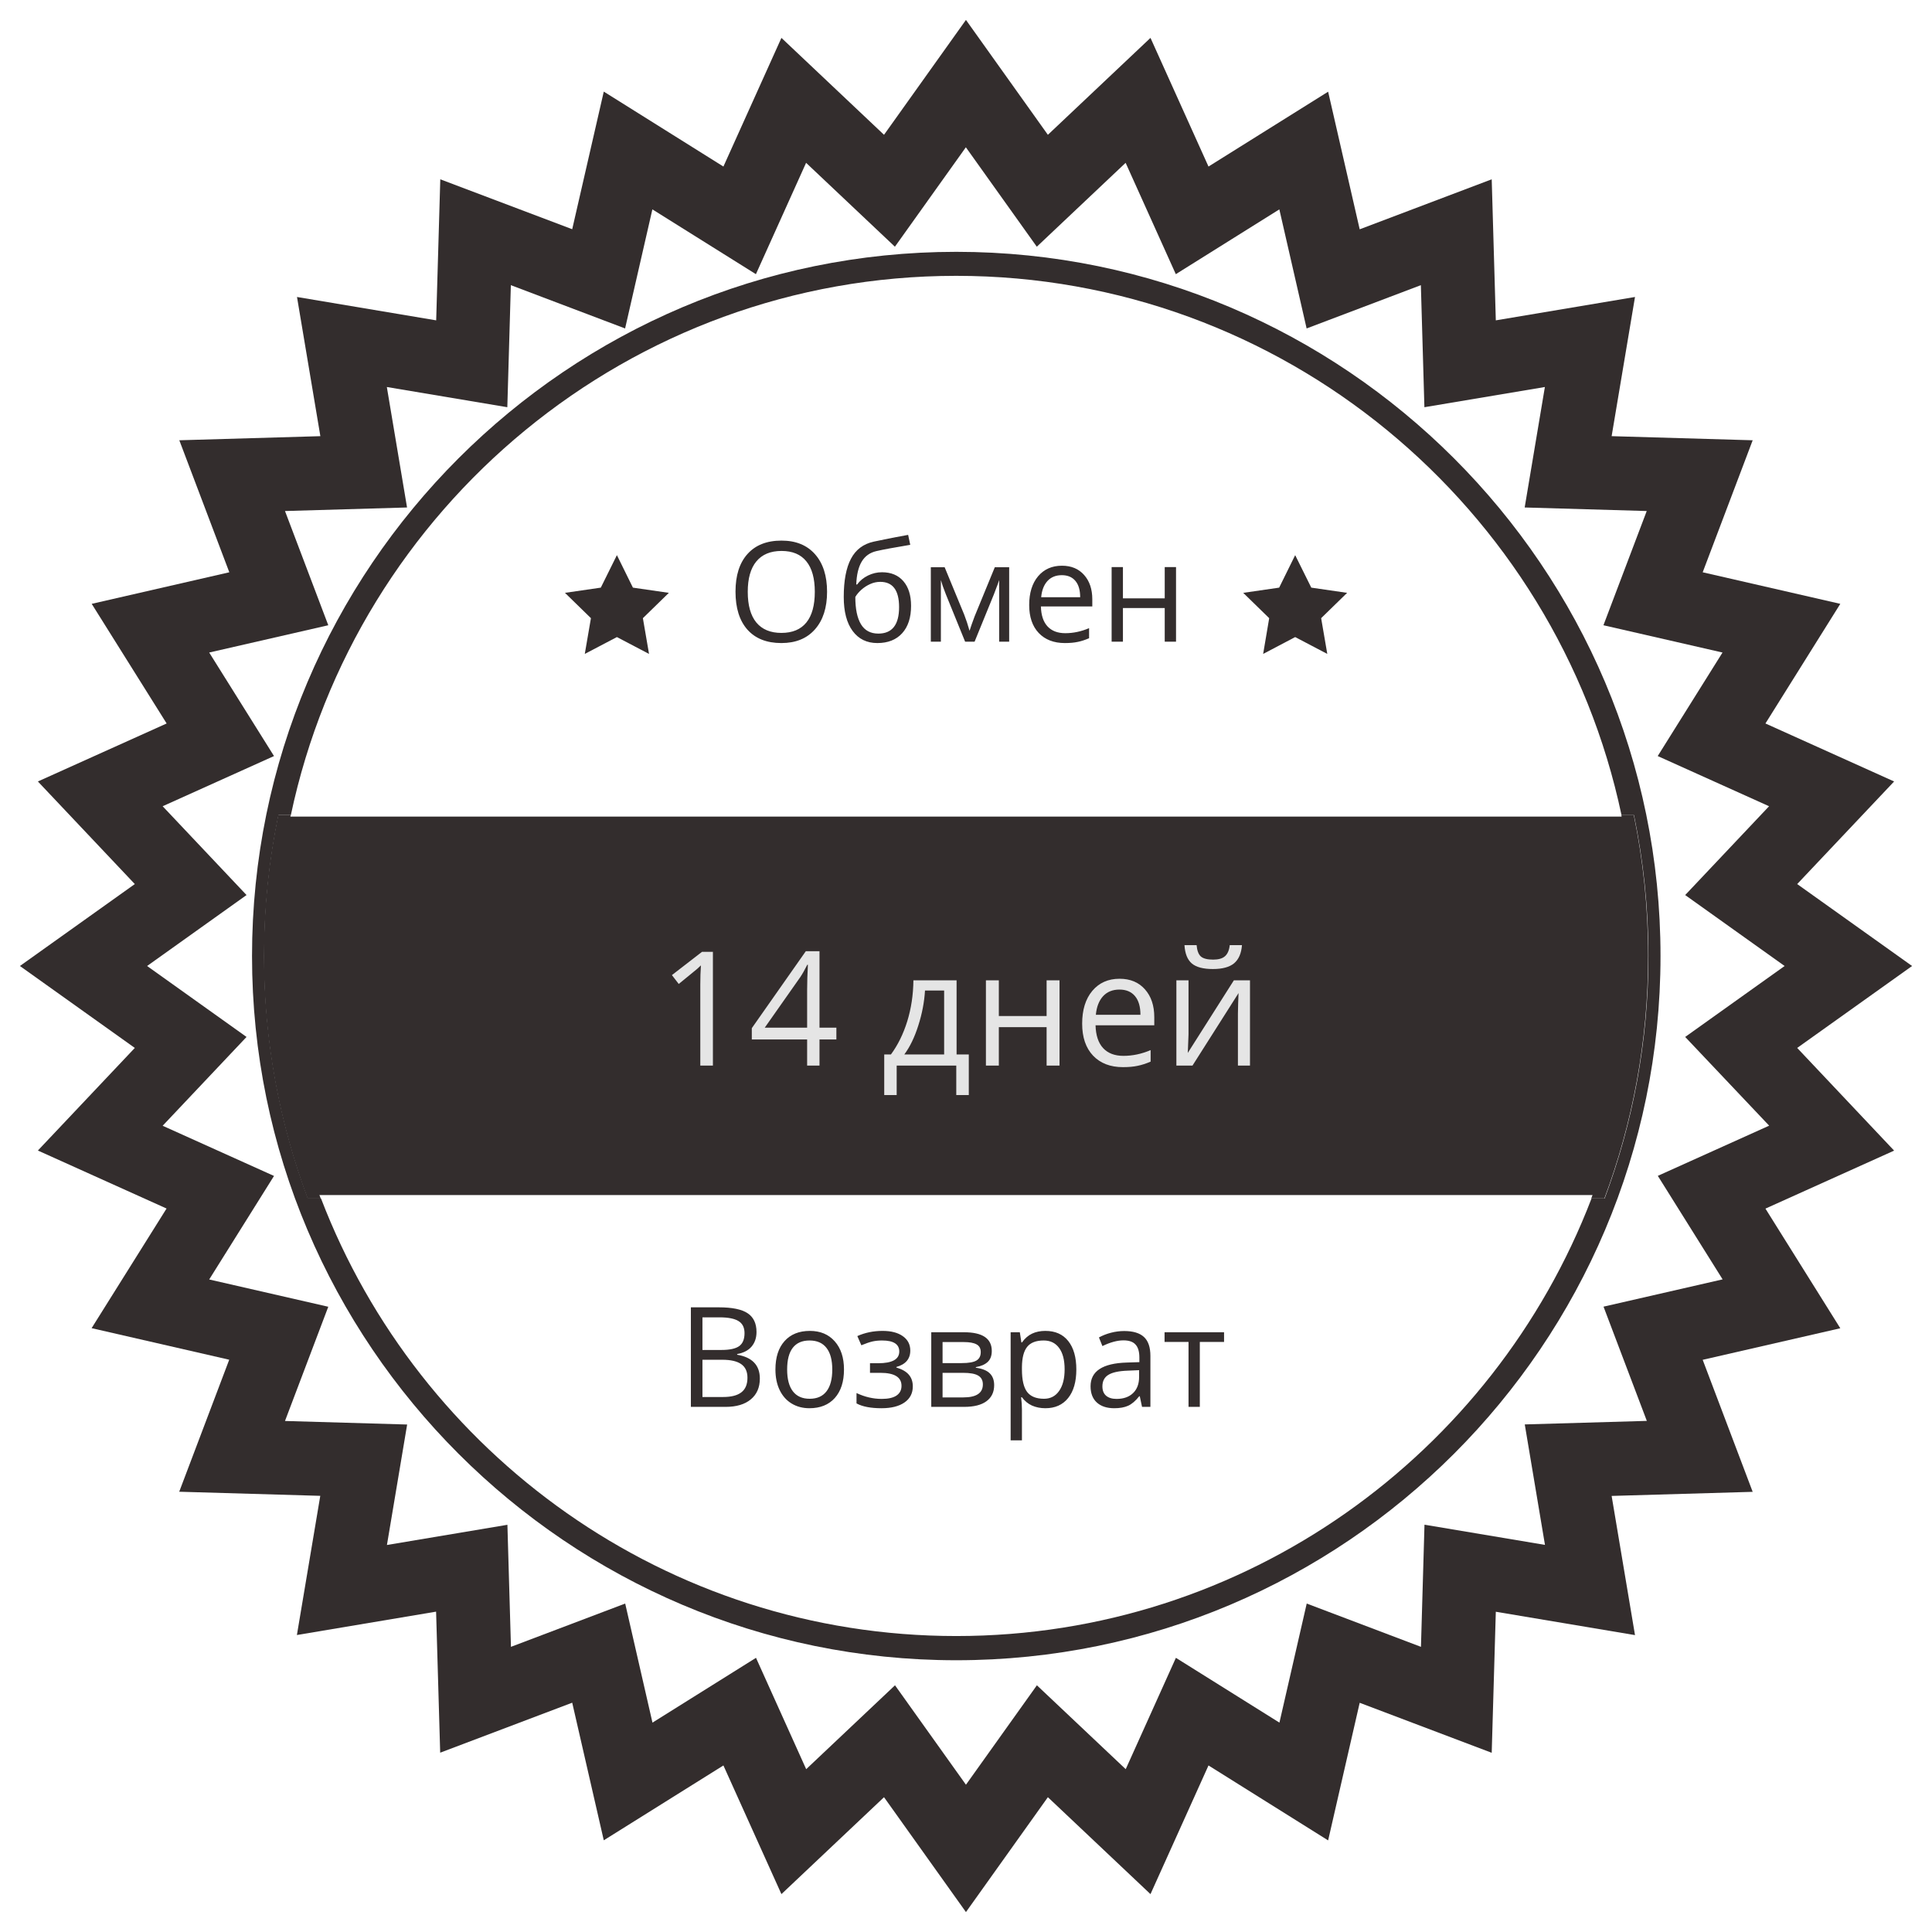
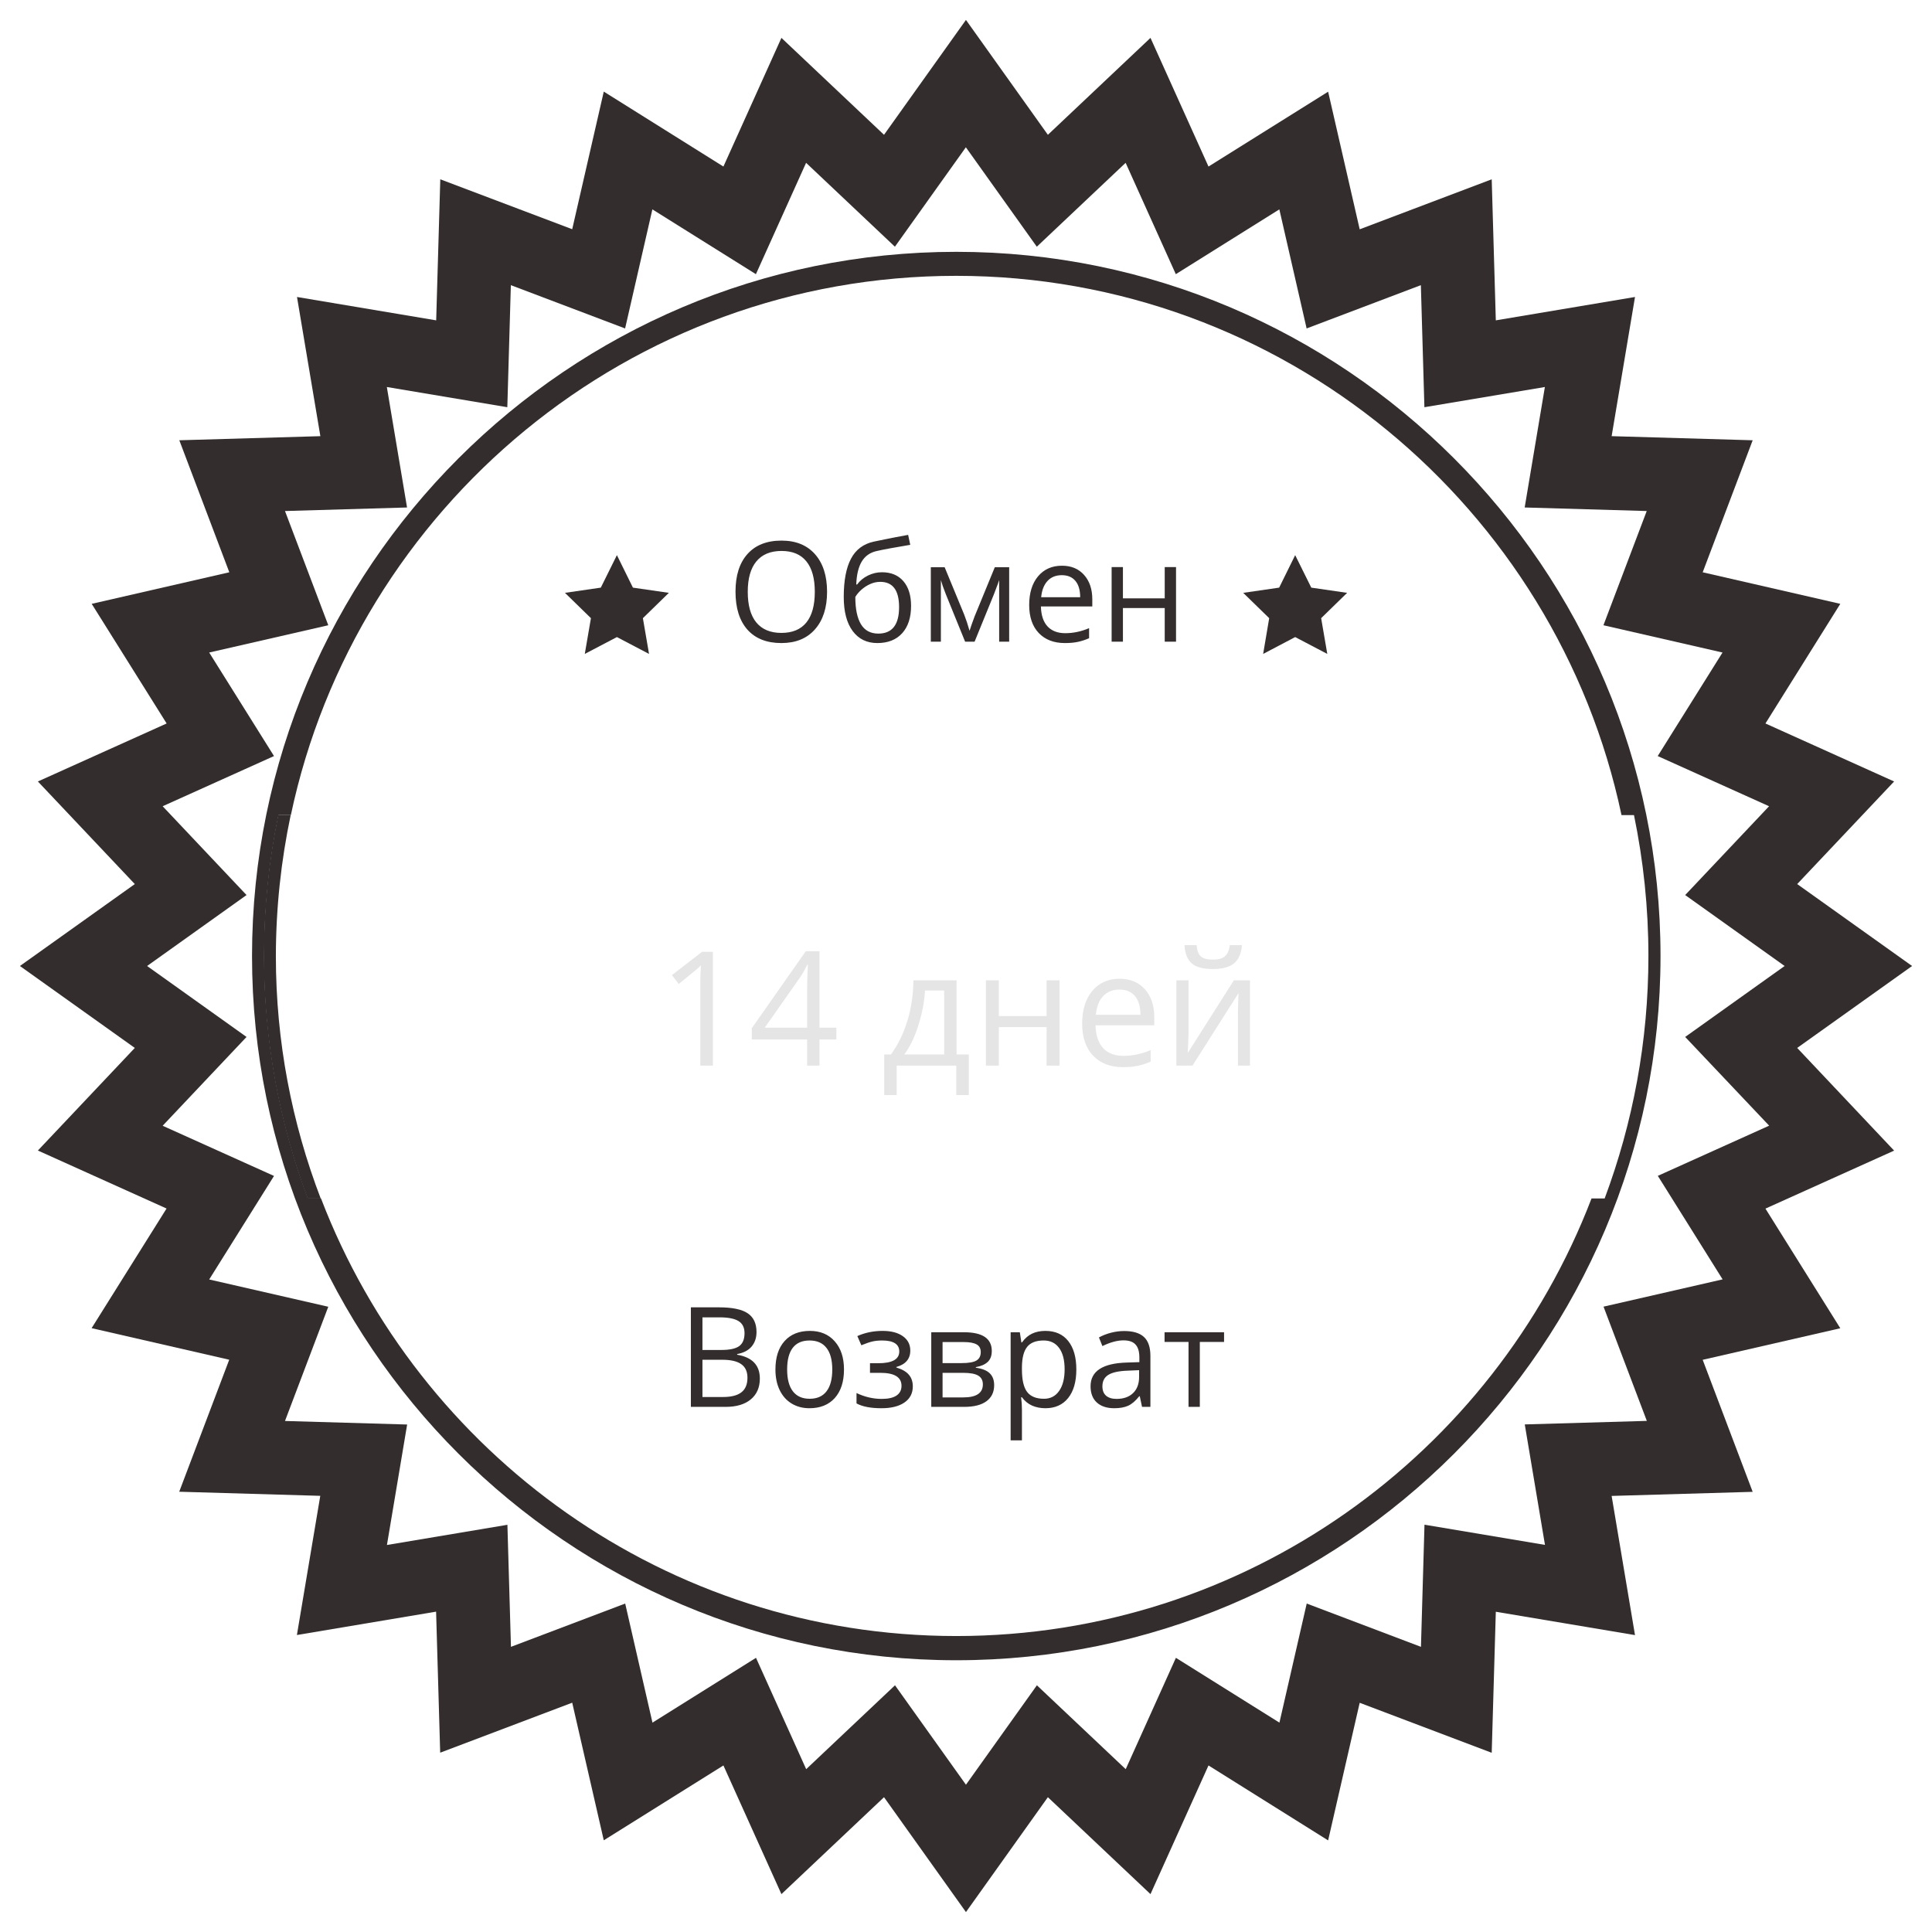
<svg xmlns="http://www.w3.org/2000/svg" width="194" height="194" viewBox="0 0 194 194" fill="none">
  <g filter="url(#filter0_d)">
    <path d="M179.463 104.227L191 96L179.463 87.773L189.196 77.471L176.275 71.647L183.792 59.634L169.974 56.465L174.994 43.209L160.831 42.797L163.177 28.821L149.201 31.168L148.789 17.005L135.532 22.025L132.363 8.208L120.35 15.724L114.525 2.804L104.222 12.536L95.995 1L87.768 12.536L77.466 2.804L71.641 15.724L59.628 8.198L56.458 22.016L43.211 17.005L42.799 31.168L28.823 28.821L31.169 42.797L17.006 43.209L22.026 56.465L8.208 59.634L15.734 71.647L2.804 77.471L12.537 87.773L1 96L12.537 104.227L2.804 114.529L15.725 120.353L8.199 132.366L22.017 135.535L16.996 148.791L31.16 149.203L28.813 163.179L42.79 160.832L43.201 174.995L56.458 169.975L59.628 183.792L71.641 176.276L77.466 189.196L87.768 179.464L95.995 191L104.222 179.464L114.525 189.196L120.35 176.276L132.363 183.802L135.532 169.984L148.789 175.005L149.201 160.842L163.177 163.188L160.831 149.212L174.994 148.801L169.974 135.544L183.792 132.375L176.275 120.362L189.196 114.538L179.463 104.227ZM176.649 112.033L165.468 117.072L171.975 127.467L160.017 130.206L164.365 141.677L152.108 142.032L154.137 154.129L142.039 152.101L141.684 164.366L130.213 160.019L127.473 171.976L117.077 165.469L112.038 176.65L103.119 168.227L95.995 178.211L88.871 168.227L79.952 176.65L74.913 165.469L64.517 171.976L61.778 160.019L50.307 164.366L49.951 152.11L37.854 154.139L39.883 142.042L27.617 141.686L31.964 130.216L20.006 127.477L26.514 117.081L15.332 112.042L23.756 103.124L13.771 96L23.756 88.876L15.332 79.958L26.514 74.919L20.006 64.523L31.964 61.784L27.617 50.314L39.873 49.958L37.844 37.861L49.942 39.89L50.297 27.634L61.769 31.981L64.508 20.024L74.904 26.531L79.943 15.35L88.862 23.773L95.986 13.789L103.11 23.773L112.029 15.35L117.068 26.531L127.464 20.024L130.203 31.981L141.675 27.634L142.03 39.89L154.128 37.861L152.099 49.958L164.355 50.314L160.008 61.784L171.965 64.523L165.458 74.919L176.64 79.958L168.216 88.876L178.201 96L168.216 103.124L176.649 112.033Z" fill="#332D2D" />
  </g>
  <path d="M96.023 25.287C57.028 25.287 25.307 57.006 25.307 95.999C25.307 134.992 57.028 166.712 96.023 166.712C135.018 166.712 166.739 134.992 166.739 95.999C166.739 57.006 135.008 25.287 96.023 25.287ZM165.524 95.99C165.524 104.562 163.962 112.761 161.13 120.343H159.811C149.976 146.004 125.099 164.281 96.023 164.281C66.948 164.281 42.07 146.004 32.235 120.343H30.916C28.084 112.761 26.523 104.562 26.523 95.99C26.523 91.147 27.018 86.417 27.962 81.845H29.206C35.741 50.958 63.208 27.698 96.014 27.698C128.819 27.698 156.296 50.958 162.822 81.845H164.075C165.019 86.417 165.524 91.147 165.524 95.99Z" fill="#332D2D" />
-   <path d="M163.498 82H28.492C27.52 86.503 27 91.172 27 95.962C27 104.433 28.625 112.526 31.553 120H160.447C163.375 112.526 165 104.433 165 95.962C164.991 91.172 164.471 86.503 163.498 82Z" fill="#332D2D" />
-   <path d="M164.29 95.99C164.29 104.572 162.682 112.77 159.784 120.343H161.102C163.935 112.761 165.496 104.562 165.496 95.99C165.496 91.147 165 86.417 164.056 81.845H162.803C163.776 86.417 164.29 91.147 164.29 95.99Z" fill="#332D2D" />
  <path d="M29.188 81.855H27.935C26.991 86.417 26.495 91.147 26.495 95.999C26.495 104.571 28.056 112.77 30.889 120.352H32.207C29.309 112.78 27.701 104.581 27.701 95.999C27.71 91.147 28.225 86.417 29.188 81.855Z" fill="#332D2D" />
  <path d="M131.671 59.007L130.054 55.744L128.446 59.007L124.837 59.53L127.445 62.073L126.838 65.663L130.054 63.971L133.279 65.663L132.662 62.073L135.27 59.53L131.671 59.007Z" fill="#332D2D" />
  <path d="M63.554 59.007L61.946 55.744L60.329 59.007L56.73 59.53L59.338 62.073L58.721 65.663L61.946 63.971L65.172 65.663L64.555 62.073L67.163 59.53L63.554 59.007Z" fill="#332D2D" />
  <path d="M83.049 59.424C83.049 61.024 82.643 62.282 81.832 63.198C81.025 64.114 79.902 64.572 78.462 64.572C76.99 64.572 75.853 64.123 75.051 63.225C74.253 62.323 73.855 61.051 73.855 59.411C73.855 57.784 74.255 56.524 75.058 55.63C75.86 54.733 76.999 54.284 78.476 54.284C79.911 54.284 81.032 54.739 81.839 55.651C82.645 56.562 83.049 57.82 83.049 59.424ZM75.085 59.424C75.085 60.778 75.372 61.806 75.946 62.507C76.525 63.205 77.364 63.553 78.462 63.553C79.569 63.553 80.406 63.205 80.971 62.507C81.536 61.81 81.818 60.782 81.818 59.424C81.818 58.08 81.536 57.061 80.971 56.369C80.41 55.671 79.579 55.323 78.476 55.323C77.368 55.323 76.525 55.674 75.946 56.376C75.372 57.073 75.085 58.089 75.085 59.424ZM84.724 59.944C84.724 58.303 84.965 57.025 85.448 56.109C85.931 55.188 86.697 54.614 87.745 54.386C89.049 54.108 90.197 53.883 91.19 53.709L91.402 54.708C89.821 54.972 88.691 55.181 88.012 55.336C87.351 55.487 86.854 55.842 86.522 56.403C86.193 56.963 86.013 57.727 85.981 58.693H86.064C86.346 58.31 86.711 58.009 87.157 57.791C87.604 57.572 88.071 57.462 88.559 57.462C89.479 57.462 90.197 57.761 90.712 58.358C91.227 58.955 91.484 59.782 91.484 60.839C91.484 62.011 91.186 62.927 90.589 63.587C89.992 64.244 89.16 64.572 88.094 64.572C87.041 64.572 86.216 64.168 85.619 63.362C85.022 62.555 84.724 61.416 84.724 59.944ZM88.196 63.622C89.586 63.622 90.281 62.735 90.281 60.962C90.281 59.272 89.65 58.426 88.388 58.426C88.041 58.426 87.706 58.499 87.383 58.645C87.064 58.786 86.77 58.975 86.501 59.212C86.237 59.449 86.032 59.693 85.886 59.944C85.886 61.142 86.075 62.056 86.453 62.685C86.831 63.309 87.412 63.622 88.196 63.622ZM97.356 63.341L97.568 62.706L97.862 61.899L99.893 56.956H101.335V64.435H100.33V58.248L100.193 58.645L99.797 59.691L97.862 64.435H96.912L94.978 59.677C94.736 59.067 94.57 58.59 94.478 58.248V64.435H93.467V56.956H94.855L96.816 61.708C97.012 62.209 97.192 62.753 97.356 63.341ZM106.927 64.572C105.819 64.572 104.944 64.234 104.302 63.56C103.664 62.886 103.345 61.949 103.345 60.751C103.345 59.543 103.641 58.584 104.233 57.873C104.83 57.162 105.63 56.806 106.633 56.806C107.572 56.806 108.314 57.116 108.861 57.736C109.408 58.351 109.682 59.165 109.682 60.176V60.894H104.521C104.543 61.774 104.764 62.441 105.184 62.897C105.607 63.353 106.202 63.581 106.968 63.581C107.774 63.581 108.572 63.412 109.36 63.075V64.086C108.959 64.26 108.579 64.383 108.219 64.456C107.863 64.533 107.433 64.572 106.927 64.572ZM106.619 57.756C106.018 57.756 105.537 57.952 105.177 58.344C104.821 58.736 104.612 59.279 104.548 59.971H108.465C108.465 59.256 108.305 58.709 107.986 58.331C107.667 57.948 107.212 57.756 106.619 57.756ZM112.758 56.943V60.081H116.955V56.943H118.09V64.435H116.955V61.058H112.758V64.435H111.623V56.943H112.758Z" fill="#332D2D" />
  <path d="M71.586 107H70.32V98.859C70.32 98.182 70.341 97.542 70.383 96.938C70.273 97.047 70.151 97.162 70.016 97.281C69.88 97.401 69.26 97.909 68.156 98.805L67.469 97.914L70.492 95.578H71.586V107ZM83.984 104.375H82.289V107H81.047V104.375H75.492V103.242L80.914 95.516H82.289V103.195H83.984V104.375ZM81.047 103.195V99.398C81.047 98.654 81.073 97.812 81.125 96.875H81.062C80.812 97.375 80.578 97.789 80.359 98.117L76.789 103.195H81.047ZM97.281 109.961H96.023V107H90.039V109.961H88.789V105.883H89.461C90.159 104.935 90.706 103.823 91.102 102.547C91.497 101.271 91.703 99.901 91.719 98.438H96.055V105.883H97.281V109.961ZM94.805 105.883V99.461H92.883C92.815 100.617 92.591 101.789 92.211 102.977C91.836 104.159 91.367 105.128 90.805 105.883H94.805ZM100.297 98.438V102.023H105.094V98.438H106.391V107H105.094V103.141H100.297V107H99V98.438H100.297ZM112.758 107.156C111.492 107.156 110.492 106.771 109.758 106C109.029 105.229 108.664 104.159 108.664 102.789C108.664 101.409 109.003 100.312 109.68 99.5C110.362 98.688 111.276 98.281 112.422 98.281C113.495 98.281 114.344 98.635 114.969 99.344C115.594 100.047 115.906 100.977 115.906 102.133V102.953H110.008C110.034 103.958 110.286 104.721 110.766 105.242C111.25 105.763 111.93 106.023 112.805 106.023C113.727 106.023 114.638 105.831 115.539 105.445V106.602C115.081 106.799 114.646 106.94 114.234 107.023C113.828 107.112 113.336 107.156 112.758 107.156ZM112.406 99.367C111.719 99.367 111.169 99.591 110.758 100.039C110.352 100.487 110.112 101.107 110.039 101.898H114.516C114.516 101.081 114.333 100.456 113.969 100.023C113.604 99.586 113.083 99.367 112.406 99.367ZM119.344 98.438V103.867L119.289 105.289L119.266 105.734L123.898 98.438H125.516V107H124.305V101.766L124.328 100.734L124.367 99.719L119.742 107H118.125V98.438H119.344ZM121.789 97.305C120.826 97.305 120.122 97.12 119.68 96.75C119.237 96.375 118.99 95.76 118.938 94.906H120.156C120.203 95.448 120.344 95.826 120.578 96.039C120.818 96.253 121.232 96.359 121.82 96.359C122.357 96.359 122.753 96.245 123.008 96.016C123.268 95.787 123.427 95.417 123.484 94.906H124.711C124.648 95.729 124.385 96.336 123.922 96.727C123.458 97.112 122.747 97.305 121.789 97.305Z" fill="#E5E5E5" />
  <path d="M69.374 131.275H72.197C73.523 131.275 74.483 131.474 75.075 131.87C75.668 132.267 75.964 132.893 75.964 133.75C75.964 134.342 75.797 134.832 75.465 135.22C75.137 135.603 74.656 135.851 74.022 135.965V136.033C75.54 136.293 76.299 137.09 76.299 138.426C76.299 139.319 75.996 140.016 75.39 140.518C74.788 141.019 73.945 141.27 72.86 141.27H69.374V131.275ZM70.536 135.555H72.45C73.27 135.555 73.861 135.427 74.221 135.172C74.581 134.912 74.761 134.477 74.761 133.866C74.761 133.306 74.56 132.902 74.159 132.656C73.758 132.406 73.12 132.28 72.245 132.28H70.536V135.555ZM70.536 136.539V140.278H72.621C73.428 140.278 74.034 140.123 74.439 139.813C74.85 139.499 75.055 139.009 75.055 138.344C75.055 137.724 74.845 137.268 74.426 136.977C74.011 136.685 73.378 136.539 72.525 136.539H70.536ZM84.748 137.517C84.748 138.738 84.44 139.693 83.825 140.381C83.21 141.064 82.36 141.406 81.275 141.406C80.606 141.406 80.011 141.249 79.491 140.935C78.972 140.62 78.571 140.169 78.288 139.581C78.005 138.993 77.864 138.305 77.864 137.517C77.864 136.295 78.17 135.345 78.78 134.666C79.391 133.982 80.239 133.641 81.323 133.641C82.371 133.641 83.203 133.989 83.818 134.687C84.438 135.384 84.748 136.327 84.748 137.517ZM79.04 137.517C79.04 138.474 79.231 139.203 79.614 139.704C79.997 140.205 80.56 140.456 81.303 140.456C82.046 140.456 82.608 140.208 82.991 139.711C83.379 139.21 83.572 138.478 83.572 137.517C83.572 136.564 83.379 135.842 82.991 135.35C82.608 134.853 82.041 134.604 81.289 134.604C80.546 134.604 79.986 134.848 79.607 135.336C79.229 135.824 79.04 136.55 79.04 137.517ZM88.173 136.888C89.59 136.888 90.299 136.496 90.299 135.712C90.299 134.974 89.725 134.604 88.576 134.604C88.225 134.604 87.906 134.636 87.619 134.7C87.332 134.764 86.956 134.892 86.491 135.083L86.088 134.16C86.863 133.814 87.708 133.641 88.624 133.641C89.485 133.641 90.164 133.818 90.661 134.174C91.158 134.525 91.406 135.006 91.406 135.616C91.406 136.455 90.939 137.004 90.005 137.264V137.318C90.579 137.487 90.998 137.729 91.263 138.043C91.527 138.353 91.659 138.743 91.659 139.212C91.659 139.905 91.379 140.445 90.818 140.832C90.262 141.215 89.492 141.406 88.508 141.406C87.428 141.406 86.594 141.244 86.006 140.921V139.882C86.84 140.274 87.683 140.47 88.535 140.47C89.191 140.47 89.686 140.358 90.019 140.135C90.356 139.907 90.524 139.581 90.524 139.157C90.524 138.287 89.816 137.852 88.398 137.852H87.359V136.888H88.173ZM99.589 135.657C99.589 136.145 99.448 136.516 99.165 136.771C98.887 137.022 98.495 137.191 97.989 137.277V137.339C98.627 137.425 99.092 137.612 99.384 137.899C99.68 138.187 99.828 138.583 99.828 139.089C99.828 139.786 99.571 140.324 99.056 140.702C98.545 141.08 97.798 141.27 96.814 141.27H93.512V133.777H96.8C98.659 133.777 99.589 134.404 99.589 135.657ZM98.693 139.014C98.693 138.608 98.538 138.314 98.228 138.132C97.923 137.945 97.415 137.852 96.704 137.852H94.647V140.319H96.731C98.039 140.319 98.693 139.884 98.693 139.014ZM98.481 135.767C98.481 135.402 98.34 135.145 98.058 134.994C97.78 134.839 97.356 134.762 96.786 134.762H94.647V136.874H96.567C97.269 136.874 97.764 136.787 98.051 136.614C98.338 136.441 98.481 136.159 98.481 135.767ZM104.969 141.406C104.481 141.406 104.035 141.317 103.629 141.14C103.228 140.957 102.891 140.679 102.617 140.306H102.535C102.59 140.743 102.617 141.158 102.617 141.55V144.633H101.482V133.777H102.405L102.562 134.803H102.617C102.909 134.393 103.248 134.096 103.636 133.914C104.023 133.732 104.467 133.641 104.969 133.641C105.962 133.641 106.728 133.98 107.266 134.659C107.808 135.338 108.079 136.291 108.079 137.517C108.079 138.747 107.803 139.704 107.252 140.388C106.705 141.067 105.944 141.406 104.969 141.406ZM104.805 134.604C104.039 134.604 103.485 134.816 103.144 135.24C102.802 135.664 102.626 136.339 102.617 137.264V137.517C102.617 138.569 102.793 139.324 103.144 139.779C103.494 140.23 104.057 140.456 104.832 140.456C105.479 140.456 105.985 140.194 106.35 139.67C106.719 139.146 106.903 138.424 106.903 137.503C106.903 136.569 106.719 135.853 106.35 135.356C105.985 134.855 105.47 134.604 104.805 134.604ZM114.676 141.27L114.45 140.203H114.396C114.022 140.673 113.648 140.992 113.274 141.16C112.905 141.324 112.443 141.406 111.887 141.406C111.144 141.406 110.561 141.215 110.137 140.832C109.717 140.449 109.508 139.905 109.508 139.198C109.508 137.685 110.718 136.892 113.138 136.819L114.409 136.778V136.313C114.409 135.726 114.282 135.293 114.026 135.015C113.776 134.732 113.372 134.591 112.816 134.591C112.192 134.591 111.486 134.782 110.697 135.165L110.349 134.297C110.718 134.096 111.121 133.939 111.559 133.825C112.001 133.711 112.443 133.654 112.885 133.654C113.778 133.654 114.439 133.853 114.867 134.249C115.3 134.646 115.517 135.281 115.517 136.156V141.27H114.676ZM112.112 140.47C112.819 140.47 113.372 140.276 113.773 139.889C114.179 139.501 114.382 138.959 114.382 138.262V137.585L113.247 137.633C112.345 137.665 111.693 137.806 111.292 138.057C110.896 138.303 110.697 138.688 110.697 139.212C110.697 139.622 110.82 139.934 111.066 140.148C111.317 140.363 111.666 140.47 112.112 140.47ZM122.913 134.748H120.479V141.27H119.345V134.748H116.938V133.777H122.913V134.748Z" fill="#332D2D" />
  <defs>
    <filter id="filter0_d" x="0" y="0" width="194" height="194" filterUnits="userSpaceOnUse" color-interpolation-filters="sRGB">
      <feFlood flood-opacity="0" result="BackgroundImageFix" />
      <feColorMatrix in="SourceAlpha" type="matrix" values="0 0 0 0 0 0 0 0 0 0 0 0 0 0 0 0 0 0 127 0" />
      <feOffset dx="1" dy="1" />
      <feGaussianBlur stdDeviation="1" />
      <feColorMatrix type="matrix" values="0 0 0 0 0 0 0 0 0 0 0 0 0 0 0 0 0 0 0.25 0" />
      <feBlend mode="normal" in2="BackgroundImageFix" result="effect1_dropShadow" />
      <feBlend mode="normal" in="SourceGraphic" in2="effect1_dropShadow" result="shape" />
    </filter>
  </defs>
</svg>